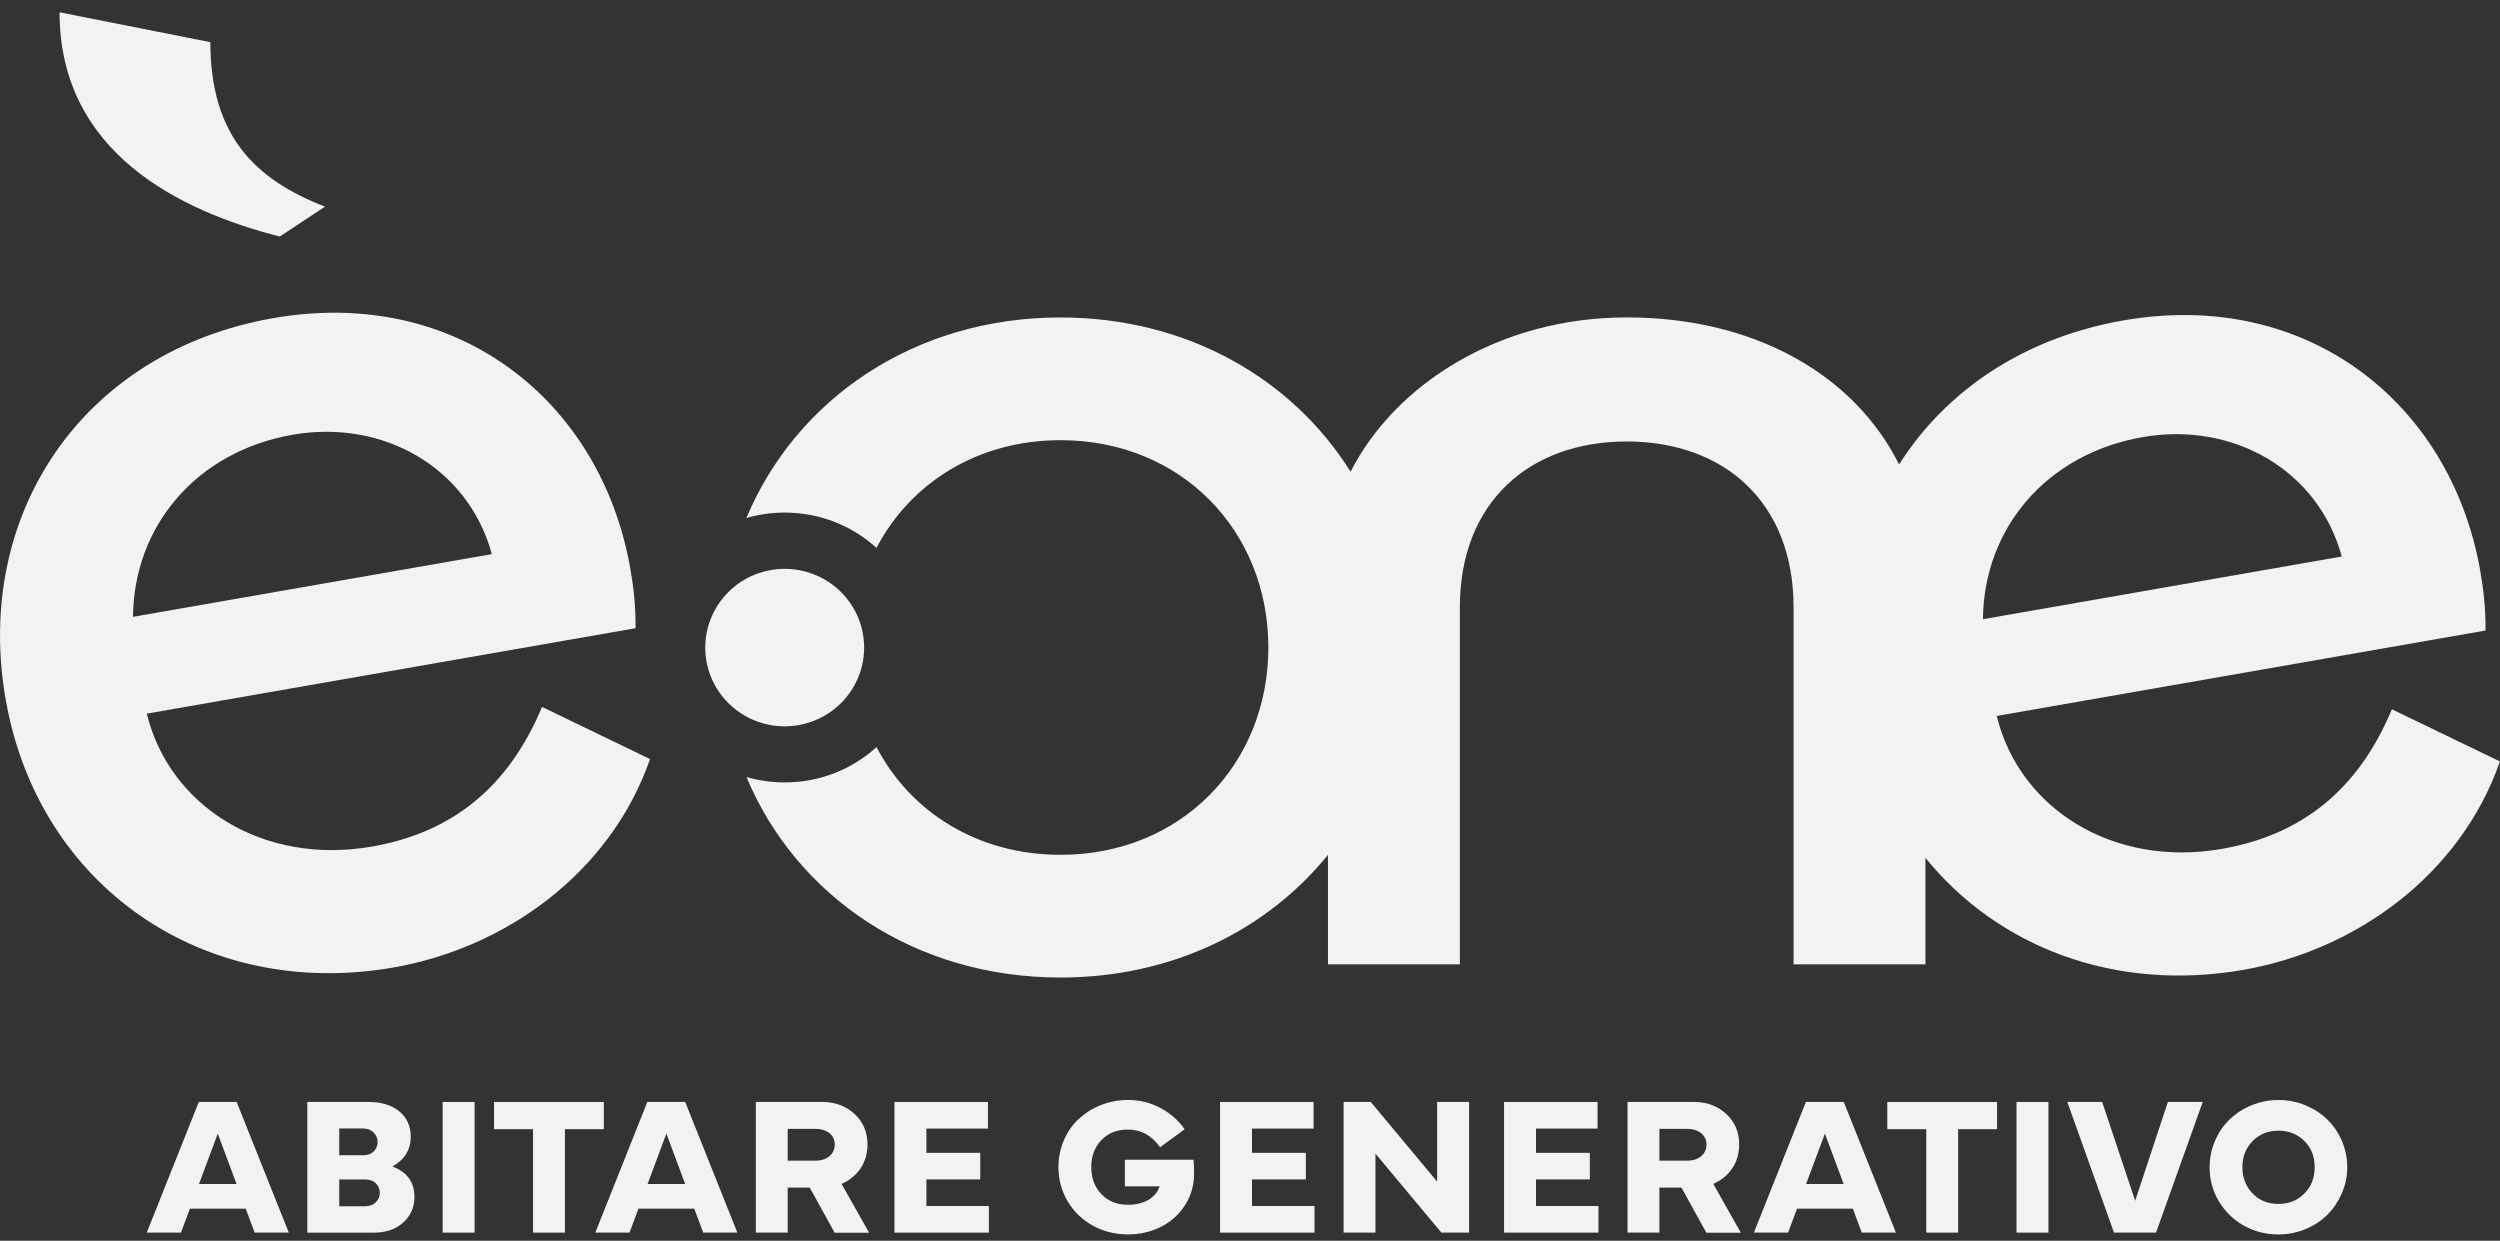
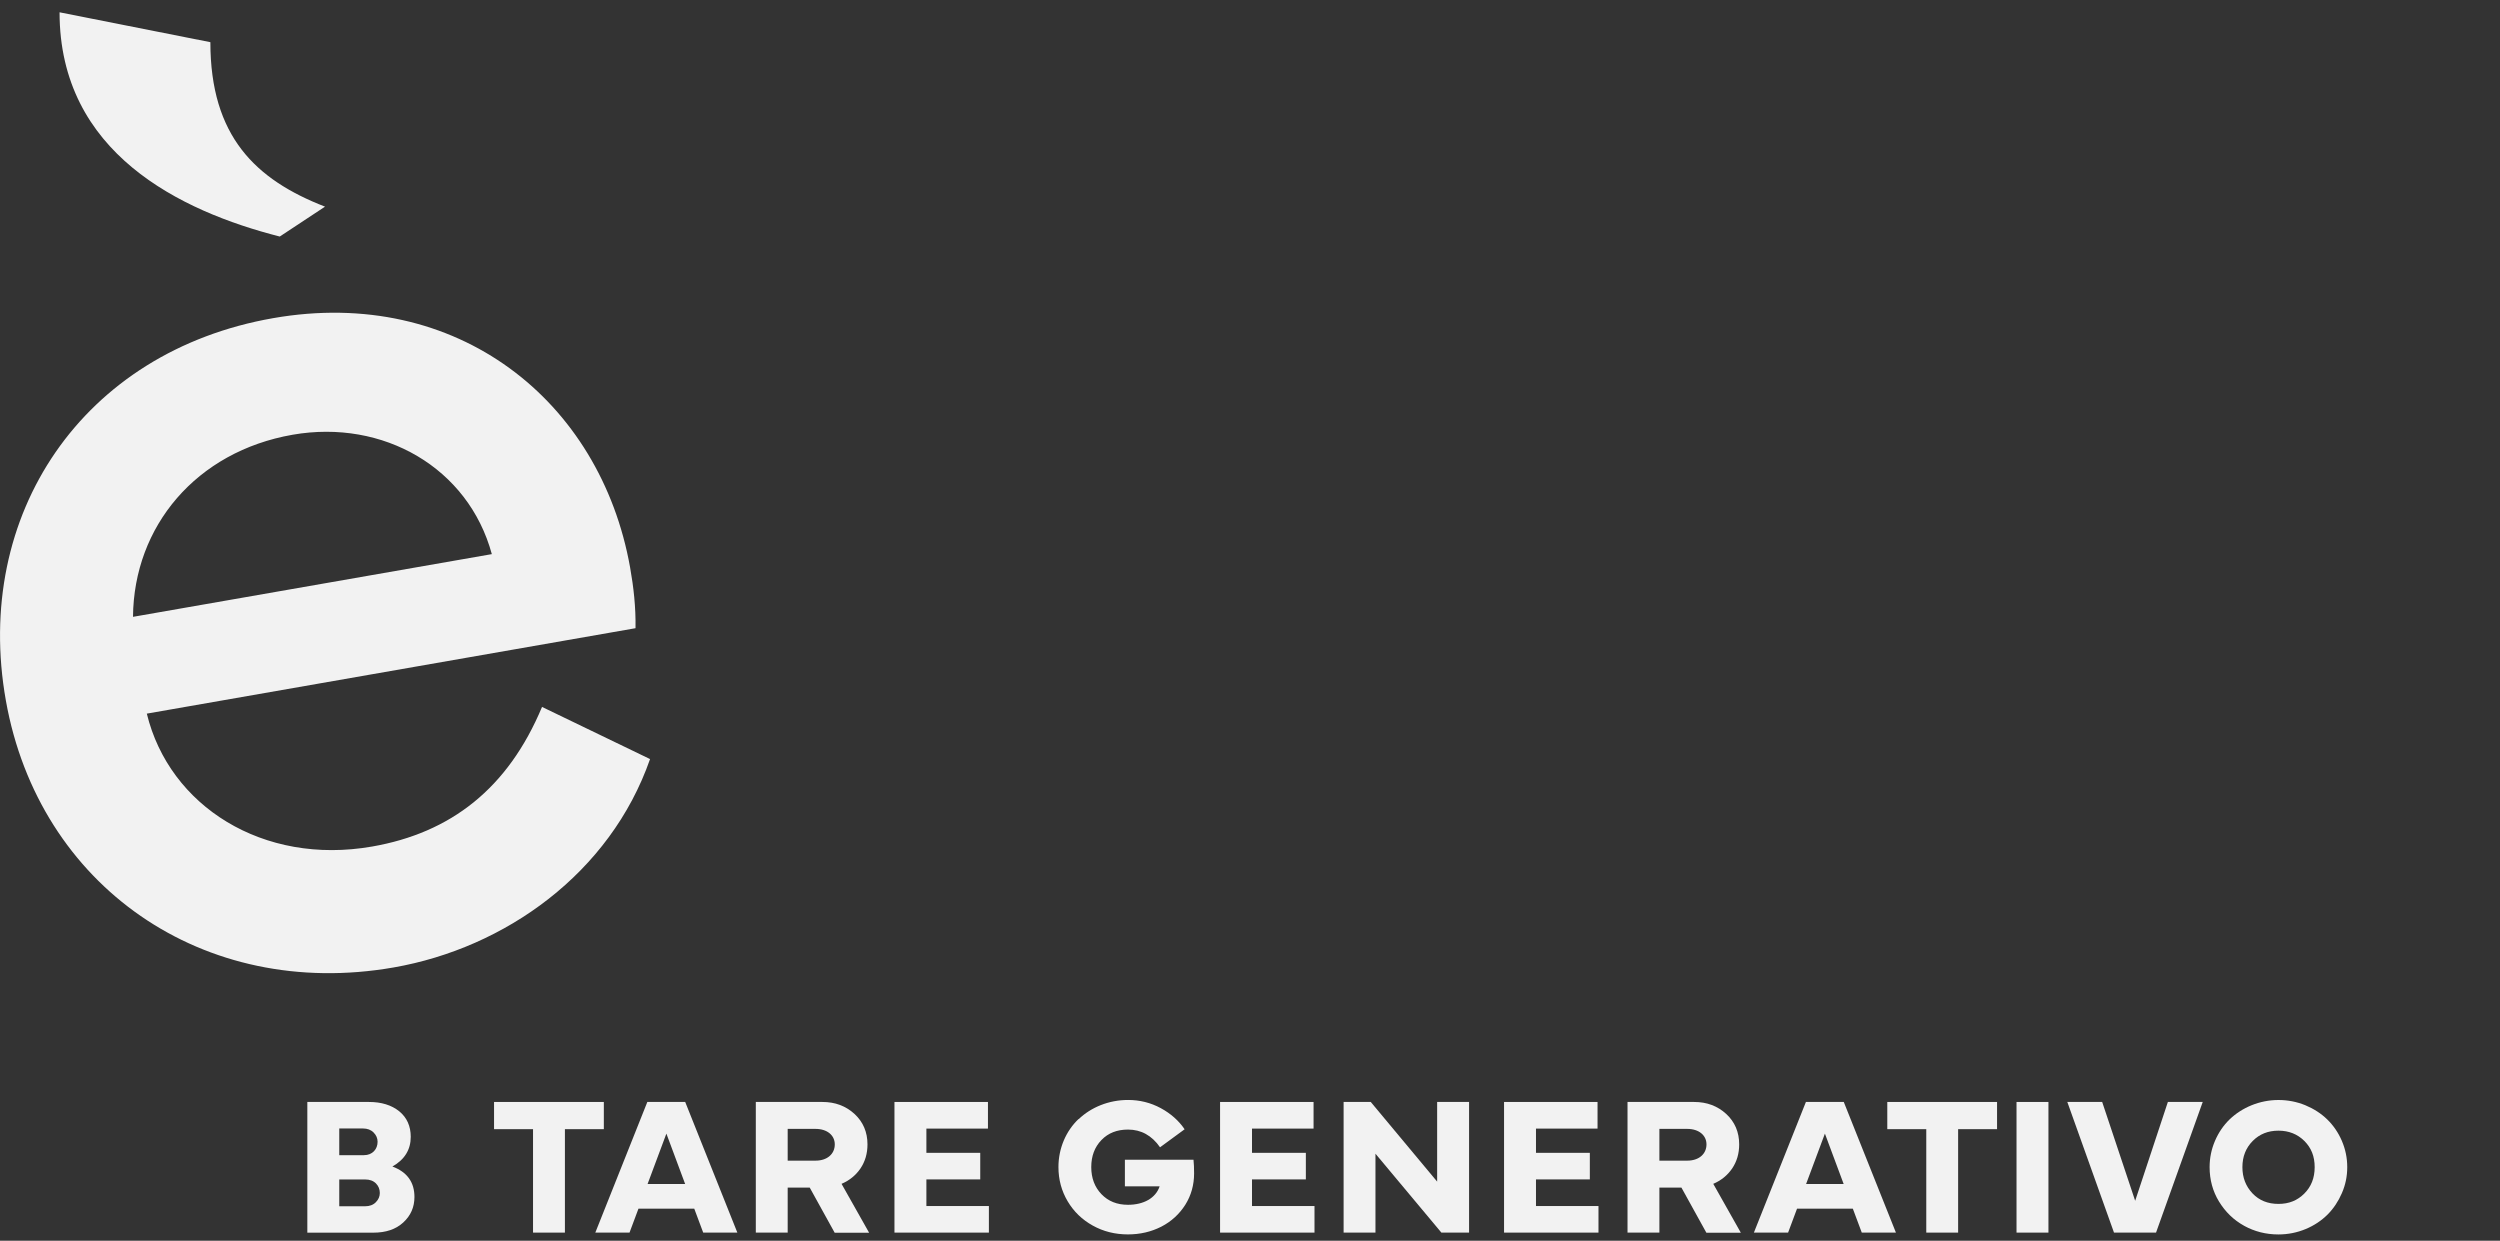
<svg xmlns="http://www.w3.org/2000/svg" width="135" height="67" viewBox="0 0 135 67" fill="none">
  <rect x="0" y="0" width="135" height="67" fill="#333333" stroke="none" />
  <g clip-path="url(#clip0_811_3304)">
-     <path d="M7.925 66.561L10.735 59.506H12.779L15.595 66.561H13.751L13.268 65.268H10.255L9.773 66.561H7.928H7.925ZM11.76 61.215L10.744 63.937H12.773L11.76 61.215Z" fill="#F2F2F2" />
    <path d="M16.596 66.561V59.506H19.923C20.593 59.506 21.139 59.673 21.558 60.009C21.971 60.346 22.18 60.809 22.18 61.388C22.18 62.083 21.85 62.618 21.19 62.992C21.98 63.288 22.38 63.833 22.38 64.635C22.38 65.186 22.18 65.642 21.777 66.013C21.374 66.385 20.834 66.564 20.158 66.564H16.592L16.596 66.561ZM18.32 62.379H19.656C20.113 62.379 20.39 62.052 20.39 61.658C20.39 61.466 20.317 61.3 20.174 61.155C20.031 61.01 19.837 60.938 19.602 60.938H18.32V62.382V62.379ZM18.32 65.138H19.723C19.958 65.138 20.152 65.066 20.294 64.921C20.437 64.777 20.51 64.61 20.51 64.424C20.51 64.223 20.444 64.05 20.301 63.905C20.158 63.763 19.964 63.691 19.723 63.691H18.32V65.142V65.138Z" fill="#F2F2F2" />
-     <path d="M25.628 59.506V66.561H23.904V59.506H25.628Z" fill="#F2F2F2" />
    <path d="M26.679 60.975V59.506H32.607V60.975H30.505V66.561H28.784V60.975H26.676H26.679Z" fill="#F2F2F2" />
    <path d="M32.147 66.561L34.956 59.506H37.001L39.817 66.561H37.973L37.49 65.268H34.477L33.994 66.561H32.15H32.147ZM35.985 61.215L34.969 63.937H36.998L35.985 61.215Z" fill="#F2F2F2" />
    <path d="M42.535 66.561H40.814V59.506H44.412C45.094 59.506 45.669 59.72 46.142 60.151C46.609 60.582 46.844 61.133 46.844 61.797C46.844 62.291 46.717 62.722 46.466 63.096C46.209 63.471 45.869 63.745 45.443 63.927L46.932 66.567H45.072L43.726 64.132H42.535V66.564V66.561ZM42.535 60.96V62.675H44.04C44.675 62.675 45.078 62.31 45.078 61.797C45.078 61.312 44.675 60.96 44.04 60.96H42.535Z" fill="#F2F2F2" />
    <path d="M48.301 66.561V59.506H53.349V60.944H50.025V62.253H52.933V63.688H50.025V65.126H53.4V66.561H48.301Z" fill="#F2F2F2" />
    <path d="M58.248 60.434C58.915 59.795 59.874 59.398 60.915 59.398C61.544 59.398 62.131 59.543 62.68 59.839C63.227 60.135 63.655 60.519 63.969 60.981L62.642 61.954C62.198 61.315 61.62 60.997 60.912 60.997C60.318 60.997 59.842 61.183 59.477 61.563C59.109 61.944 58.928 62.432 58.928 63.023C58.928 63.615 59.112 64.103 59.477 64.484C59.845 64.868 60.321 65.059 60.912 65.059C61.744 65.059 62.407 64.707 62.62 64.062H60.744V62.627H64.449C64.471 62.828 64.481 63.08 64.481 63.363C64.481 63.986 64.322 64.553 64.007 65.056C63.687 65.56 63.258 65.956 62.718 66.236C62.172 66.516 61.569 66.658 60.909 66.658C60.21 66.658 59.578 66.498 59.007 66.18C58.435 65.862 57.985 65.428 57.654 64.871C57.324 64.314 57.156 63.703 57.156 63.02C57.156 62.001 57.569 61.066 58.242 60.427L58.248 60.434Z" fill="#F2F2F2" />
    <path d="M65.884 66.561V59.506H70.932V60.944H67.608V62.253H70.516V63.688H67.608V65.126H70.983V66.561H65.884Z" fill="#F2F2F2" />
    <path d="M74.279 66.561H72.555V59.506H74.021L77.606 63.807V59.506H79.33V66.561H77.835L74.275 62.3V66.561H74.279Z" fill="#F2F2F2" />
    <path d="M81.219 66.561V59.506H86.267V60.944H82.943V62.253H85.851V63.688H82.943V65.126H86.318V66.561H81.219Z" fill="#F2F2F2" />
    <path d="M89.607 66.561H87.886V59.506H91.484C92.166 59.506 92.741 59.72 93.214 60.151C93.681 60.582 93.916 61.133 93.916 61.797C93.916 62.291 93.789 62.722 93.538 63.096C93.281 63.471 92.941 63.745 92.516 63.927L94.005 66.567H92.144L90.798 64.132H89.607V66.564V66.561ZM89.607 60.96V62.675H91.112C91.747 62.675 92.15 62.31 92.15 61.797C92.15 61.312 91.747 60.96 91.112 60.96H89.607Z" fill="#F2F2F2" />
    <path d="M94.71 66.561L97.519 59.506H99.564L102.38 66.561H100.536L100.053 65.268H97.04L96.557 66.561H94.713H94.71ZM98.545 61.215L97.529 63.937H99.558L98.545 61.215Z" fill="#F2F2F2" />
    <path d="M101.914 60.975V59.506H107.841V60.975H105.739V66.561H104.019V60.975H101.91H101.914Z" fill="#F2F2F2" />
    <path d="M110.616 59.506V66.561H108.892V59.506H110.616Z" fill="#F2F2F2" />
    <path d="M114.156 66.561L111.635 59.506H113.518L115.299 64.843L117.065 59.506H118.947L116.426 66.561H114.156Z" fill="#F2F2F2" />
    <path d="M121.186 66.194C120.621 65.883 120.17 65.445 119.827 64.885C119.487 64.328 119.319 63.705 119.319 63.025C119.319 62.528 119.417 62.053 119.611 61.603C119.805 61.15 120.071 60.766 120.401 60.445C121.068 59.806 122.021 59.4 123.034 59.4C123.542 59.4 124.024 59.495 124.484 59.681C124.942 59.872 125.339 60.127 125.669 60.448C125.999 60.769 126.266 61.156 126.459 61.603C126.653 62.056 126.751 62.528 126.751 63.025C126.751 63.523 126.656 63.982 126.462 64.429C126.269 64.876 126.012 65.26 125.688 65.587C125.358 65.914 124.964 66.178 124.504 66.37C124.037 66.562 123.551 66.66 123.03 66.66C122.364 66.66 121.744 66.503 121.179 66.191L121.186 66.194ZM123.037 61.056C122.475 61.056 122.014 61.241 121.646 61.613C121.275 61.987 121.09 62.459 121.09 63.025C121.09 63.592 121.275 64.064 121.637 64.445C121.998 64.825 122.465 65.011 123.037 65.011C123.608 65.011 124.059 64.825 124.431 64.454C124.802 64.086 124.992 63.614 124.992 63.025C124.992 62.437 124.808 61.987 124.437 61.613C124.065 61.244 123.599 61.056 123.037 61.056Z" fill="#F2F2F2" />
-     <path d="M129.164 38.299C127.32 42.711 124.237 45.096 119.986 45.839C114.105 46.867 109.041 43.661 107.825 38.661L134.216 34.048C134.235 32.921 134.111 31.82 133.924 30.769C132.317 21.747 124.573 15.57 114.655 17.304C109.257 18.248 105.063 21.118 102.552 25.079C100.113 20.218 94.735 17.14 87.845 17.14C80.956 17.14 75.329 20.759 72.932 25.473C69.773 20.432 64.084 17.143 57.267 17.143C49.384 17.143 42.999 21.546 40.306 27.971C40.964 27.782 41.656 27.679 42.373 27.679C44.285 27.679 46.021 28.399 47.333 29.586C49.161 26.083 52.79 23.77 57.267 23.77C63.779 23.77 68.491 28.654 68.491 34.963C68.491 41.273 63.779 46.16 57.267 46.16C52.787 46.16 49.161 43.847 47.333 40.344C46.021 41.531 44.285 42.251 42.373 42.251C41.656 42.251 40.964 42.147 40.309 41.959C43.002 48.391 49.384 52.787 57.267 52.787C63.281 52.787 68.414 50.228 71.71 46.163V52.075H78.832V32.789C78.832 27.122 82.591 23.84 87.842 23.84C93.094 23.84 96.853 27.119 96.853 32.789V52.075H103.974V46.326C107.883 51.138 114.194 53.586 121.148 52.371C127.171 51.32 132.844 47.286 134.997 41.118L129.164 38.302V38.299ZM115.703 23.604C120.592 22.751 125.186 25.385 126.456 30.051L107.079 33.437C107.121 28.544 110.496 24.513 115.703 23.604Z" fill="#F2F2F2" />
    <path d="M15.107 12.773L17.551 11.159C13.805 9.705 11.36 7.364 11.36 2.278L3.216 0.664C3.216 8.251 9.731 11.401 15.107 12.773Z" fill="#F2F2F2" />
-     <path d="M43.359 39.107C45.665 38.568 47.093 36.278 46.548 33.993C46.004 31.708 43.694 30.293 41.389 30.832C39.083 31.371 37.655 33.661 38.199 35.946C38.743 38.231 41.053 39.647 43.359 39.107Z" fill="#F2F2F2" />
    <path d="M20.088 45.714C14.208 46.742 9.144 43.536 7.928 38.536L34.318 33.923C34.337 32.796 34.214 31.695 34.026 30.644C32.42 21.622 24.676 15.445 14.757 17.179C4.448 18.979 -1.47 27.799 0.318 37.837C2.099 47.844 10.979 54.037 21.253 52.243C27.276 51.192 32.95 47.158 35.103 40.99L29.27 38.174C27.425 42.586 24.343 44.971 20.091 45.714H20.088ZM15.805 23.475C20.695 22.623 25.289 25.256 26.559 29.923L7.182 33.309C7.223 28.416 10.598 24.385 15.805 23.475Z" fill="#F2F2F2" />
  </g>
  <defs>
    <clipPath id="clip0_811_3304">
      <rect width="135" height="66" fill="white" transform="translate(0 0.664)" />
    </clipPath>
  </defs>
</svg>